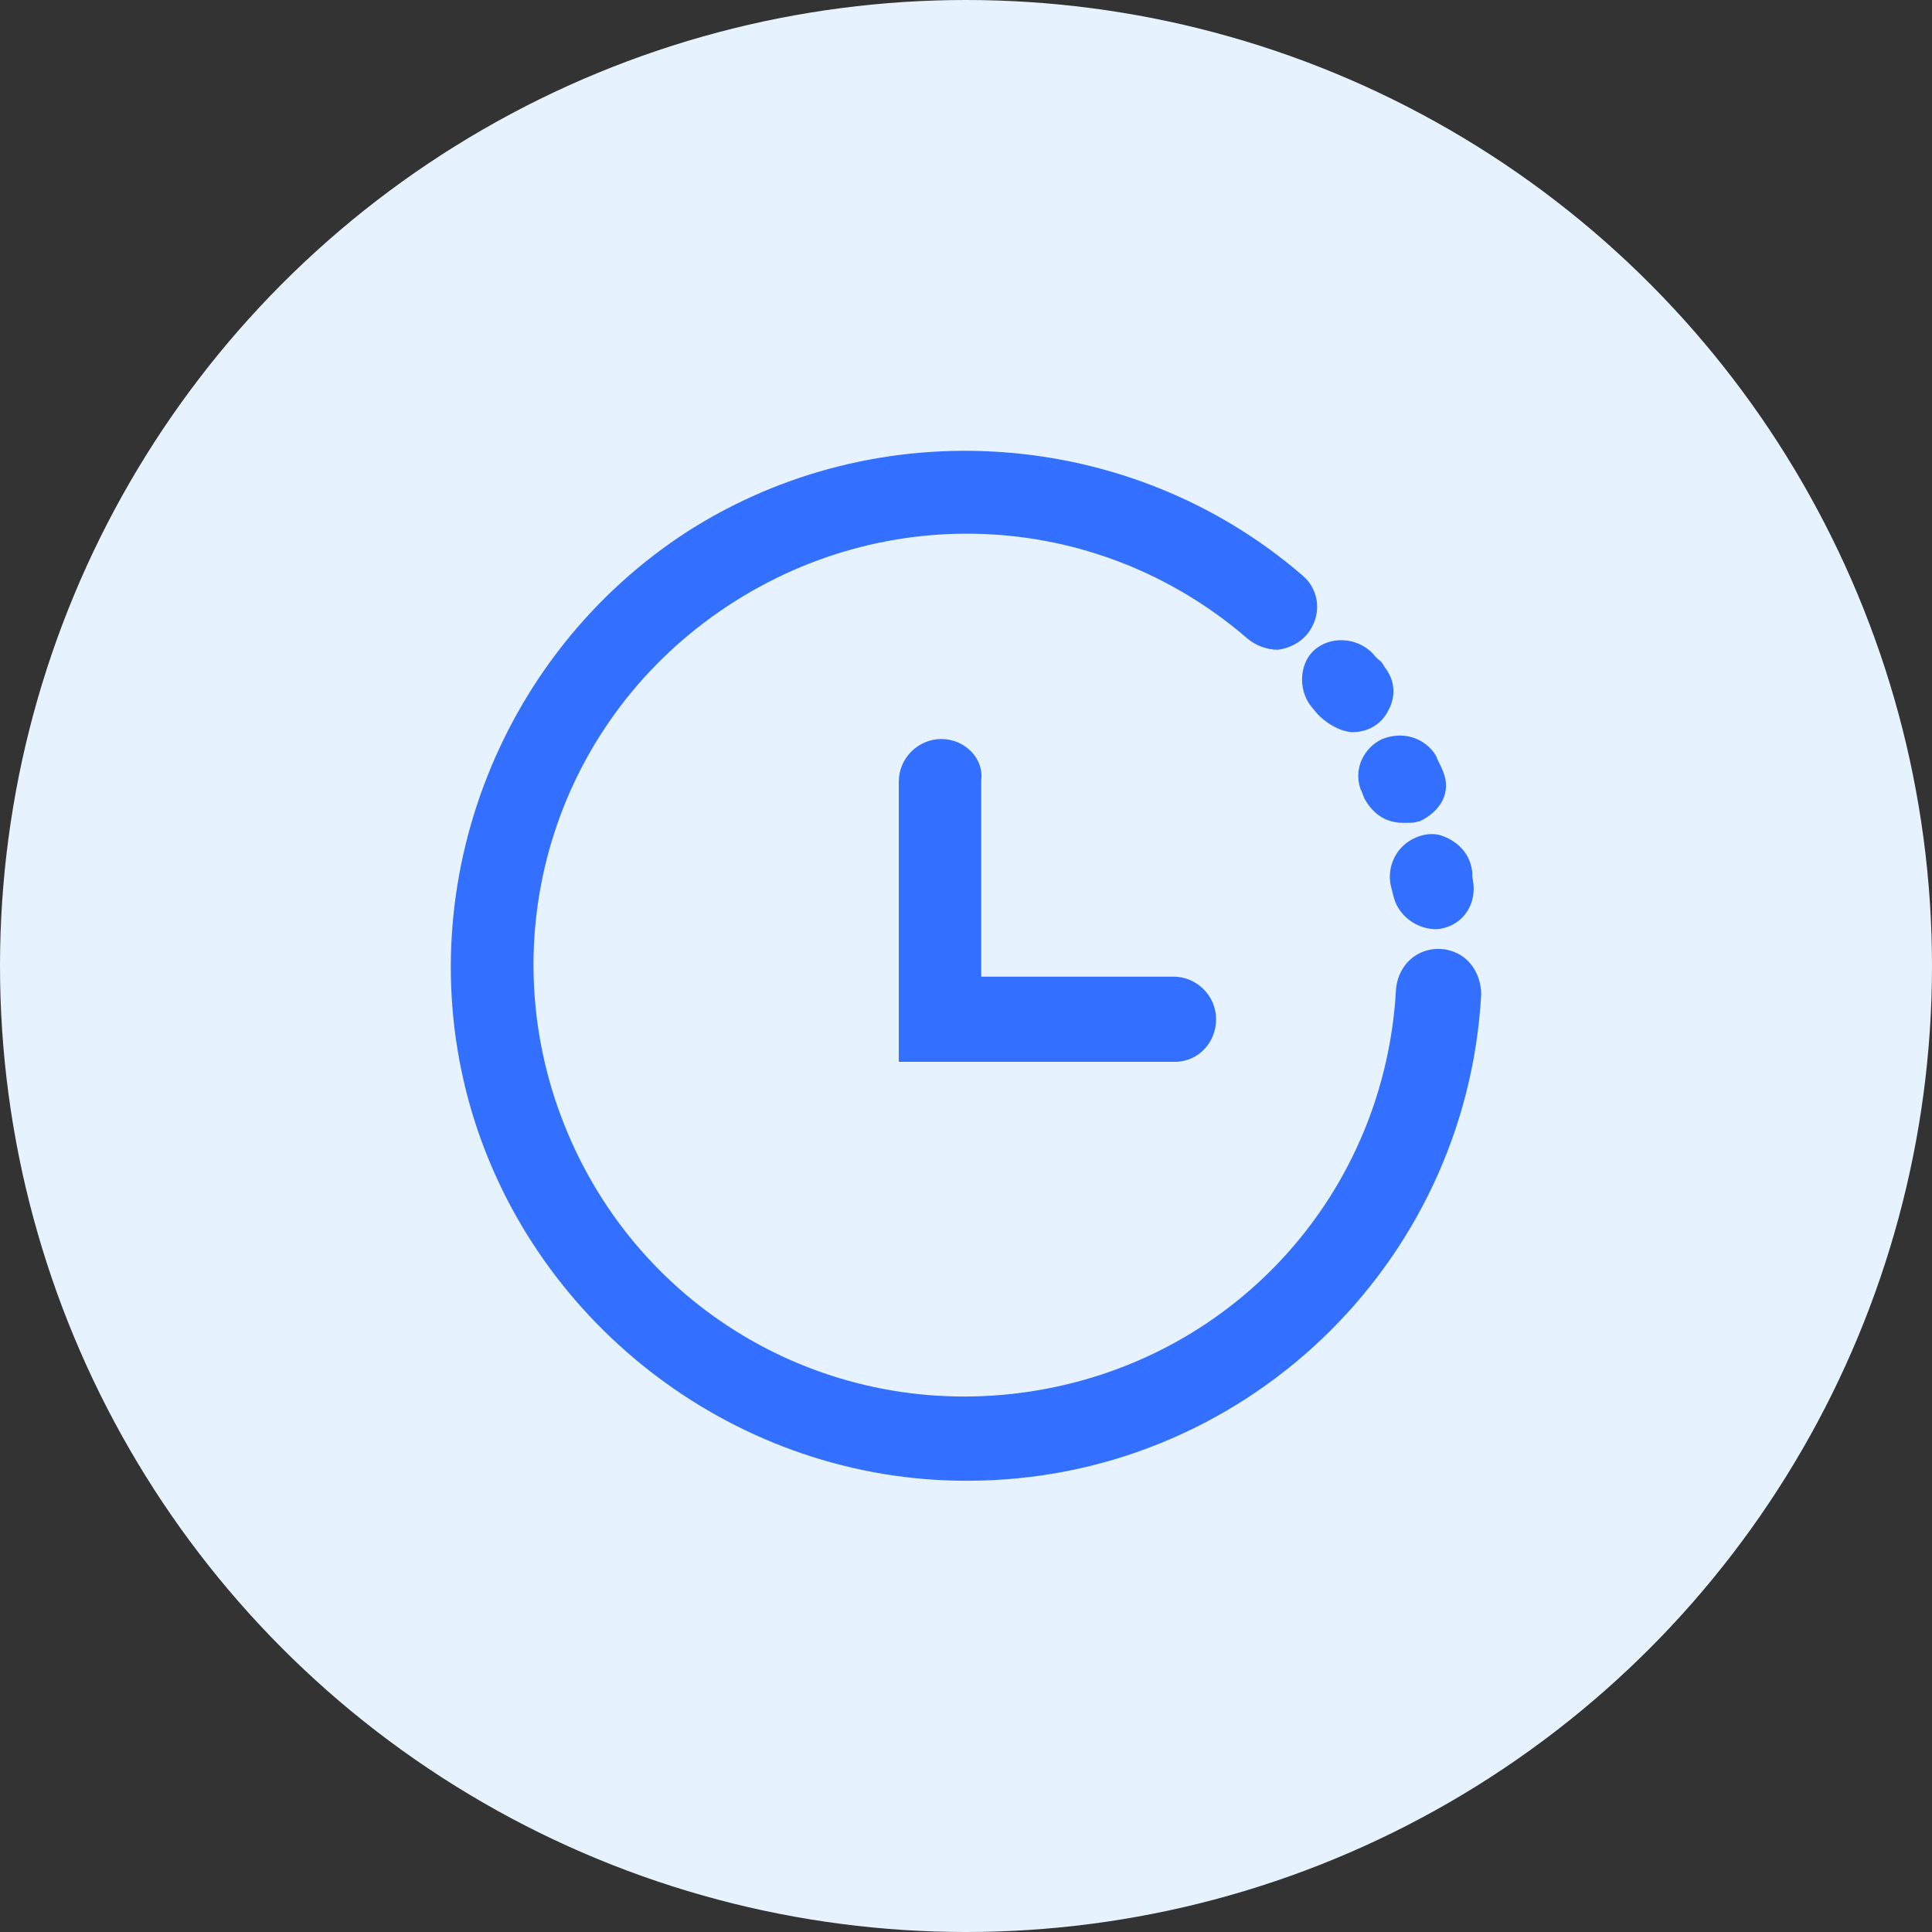
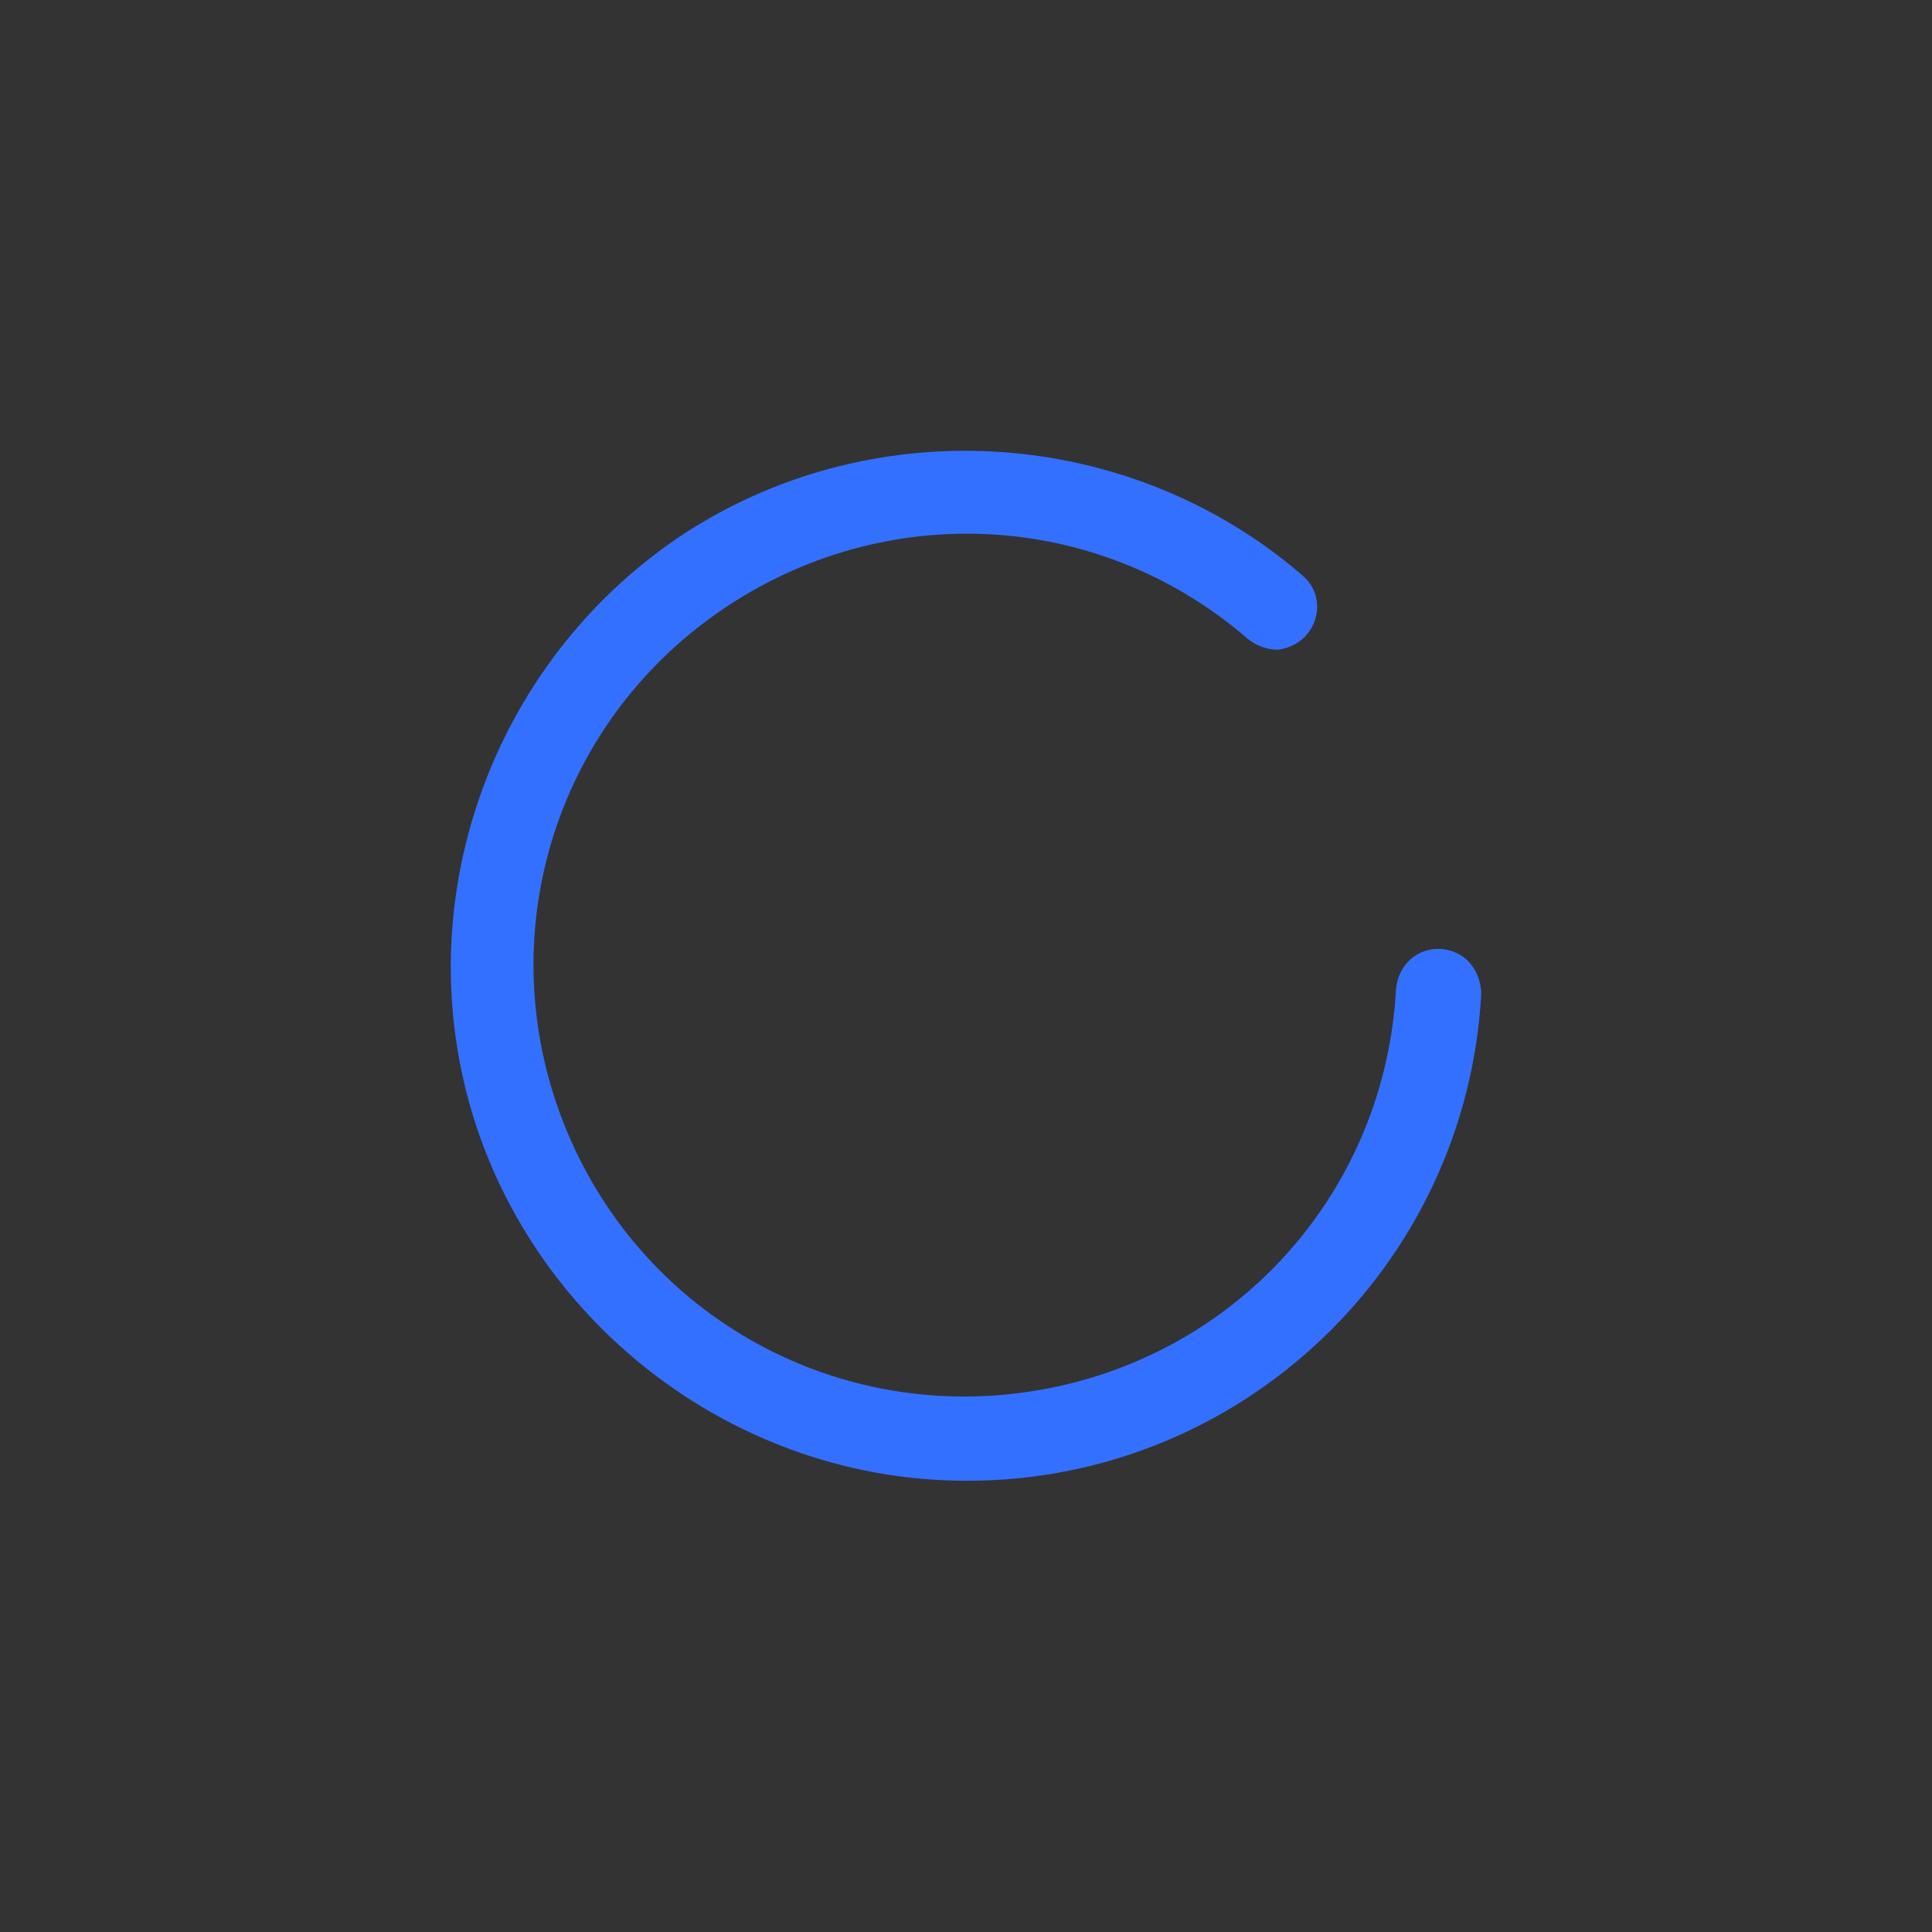
<svg xmlns="http://www.w3.org/2000/svg" width="60" height="60" viewBox="0 0 60 60" fill="none">
  <rect x="0" y="0" width="60" height="60" fill="#333333" stroke="none" />
  <g id="Group 43150">
-     <circle id="Ellipse 245" cx="30" cy="30" r="30" fill="#E6F2FD" />
    <g id="Group">
      <path id="Vector" d="M45.403 29.691C45.019 29.435 44.507 29.392 44.08 29.606C43.654 29.819 43.398 30.245 43.355 30.715C43.014 36.985 38.45 42.104 32.264 43.171C26.079 44.237 20.064 40.953 17.633 35.194C15.201 29.435 17.036 22.823 22.112 19.155C27.188 15.486 34.013 15.742 38.748 19.837C39.004 20.05 39.345 20.178 39.687 20.178C40.028 20.136 40.369 19.965 40.583 19.709C41.052 19.155 41.009 18.344 40.455 17.875C35.122 13.268 27.273 12.713 21.344 16.51C15.415 20.349 12.642 27.729 14.647 34.511C16.652 41.251 22.965 45.986 30.003 45.986H30.046C38.535 45.986 45.531 39.331 46 30.885C46 30.416 45.787 29.947 45.403 29.691Z" fill="#3470FF" />
-       <path id="Vector_2" d="M42.246 24.487C42.331 24.657 42.331 24.743 42.416 24.871C42.672 25.297 43.056 25.553 43.568 25.553C43.611 25.553 43.654 25.553 43.696 25.553C43.824 25.553 43.952 25.553 44.037 25.511H44.08C44.72 25.212 45.104 24.615 44.805 23.932C44.72 23.719 44.677 23.676 44.592 23.463C44.251 22.909 43.568 22.695 42.928 22.951C42.374 23.207 42.033 23.847 42.246 24.487Z" fill="#3470FF" />
-       <path id="Vector_3" d="M43.611 26.236C43.27 26.534 43.099 27.003 43.185 27.473L43.27 27.814C43.398 28.369 43.867 28.753 44.379 28.838C44.593 28.88 44.763 28.838 44.763 28.838C45.446 28.71 45.872 28.07 45.744 27.345C45.702 27.131 45.744 27.131 45.702 26.961C45.616 26.492 45.275 26.15 44.849 25.98C44.465 25.809 43.953 25.937 43.611 26.236Z" fill="#3470FF" />
-       <path id="Vector_4" d="M29.235 22.951C28.51 22.951 27.913 23.548 27.913 24.274V32.976H36.487C37.212 32.976 37.767 32.378 37.767 31.653C37.767 30.928 37.17 30.331 36.445 30.331H30.473V24.231C30.558 23.548 29.961 22.951 29.235 22.951Z" fill="#3470FF" />
-       <path id="Vector_5" d="M40.71 21.927L40.923 22.183C41.477 22.738 41.989 22.738 41.989 22.738C42.501 22.738 42.928 22.482 43.141 22.013C43.354 21.586 43.312 21.117 43.013 20.733C42.928 20.605 42.928 20.562 42.8 20.477L42.715 20.392C42.288 19.837 41.435 19.709 40.88 20.136C40.368 20.52 40.283 21.373 40.71 21.927Z" fill="#3470FF" />
    </g>
  </g>
</svg>